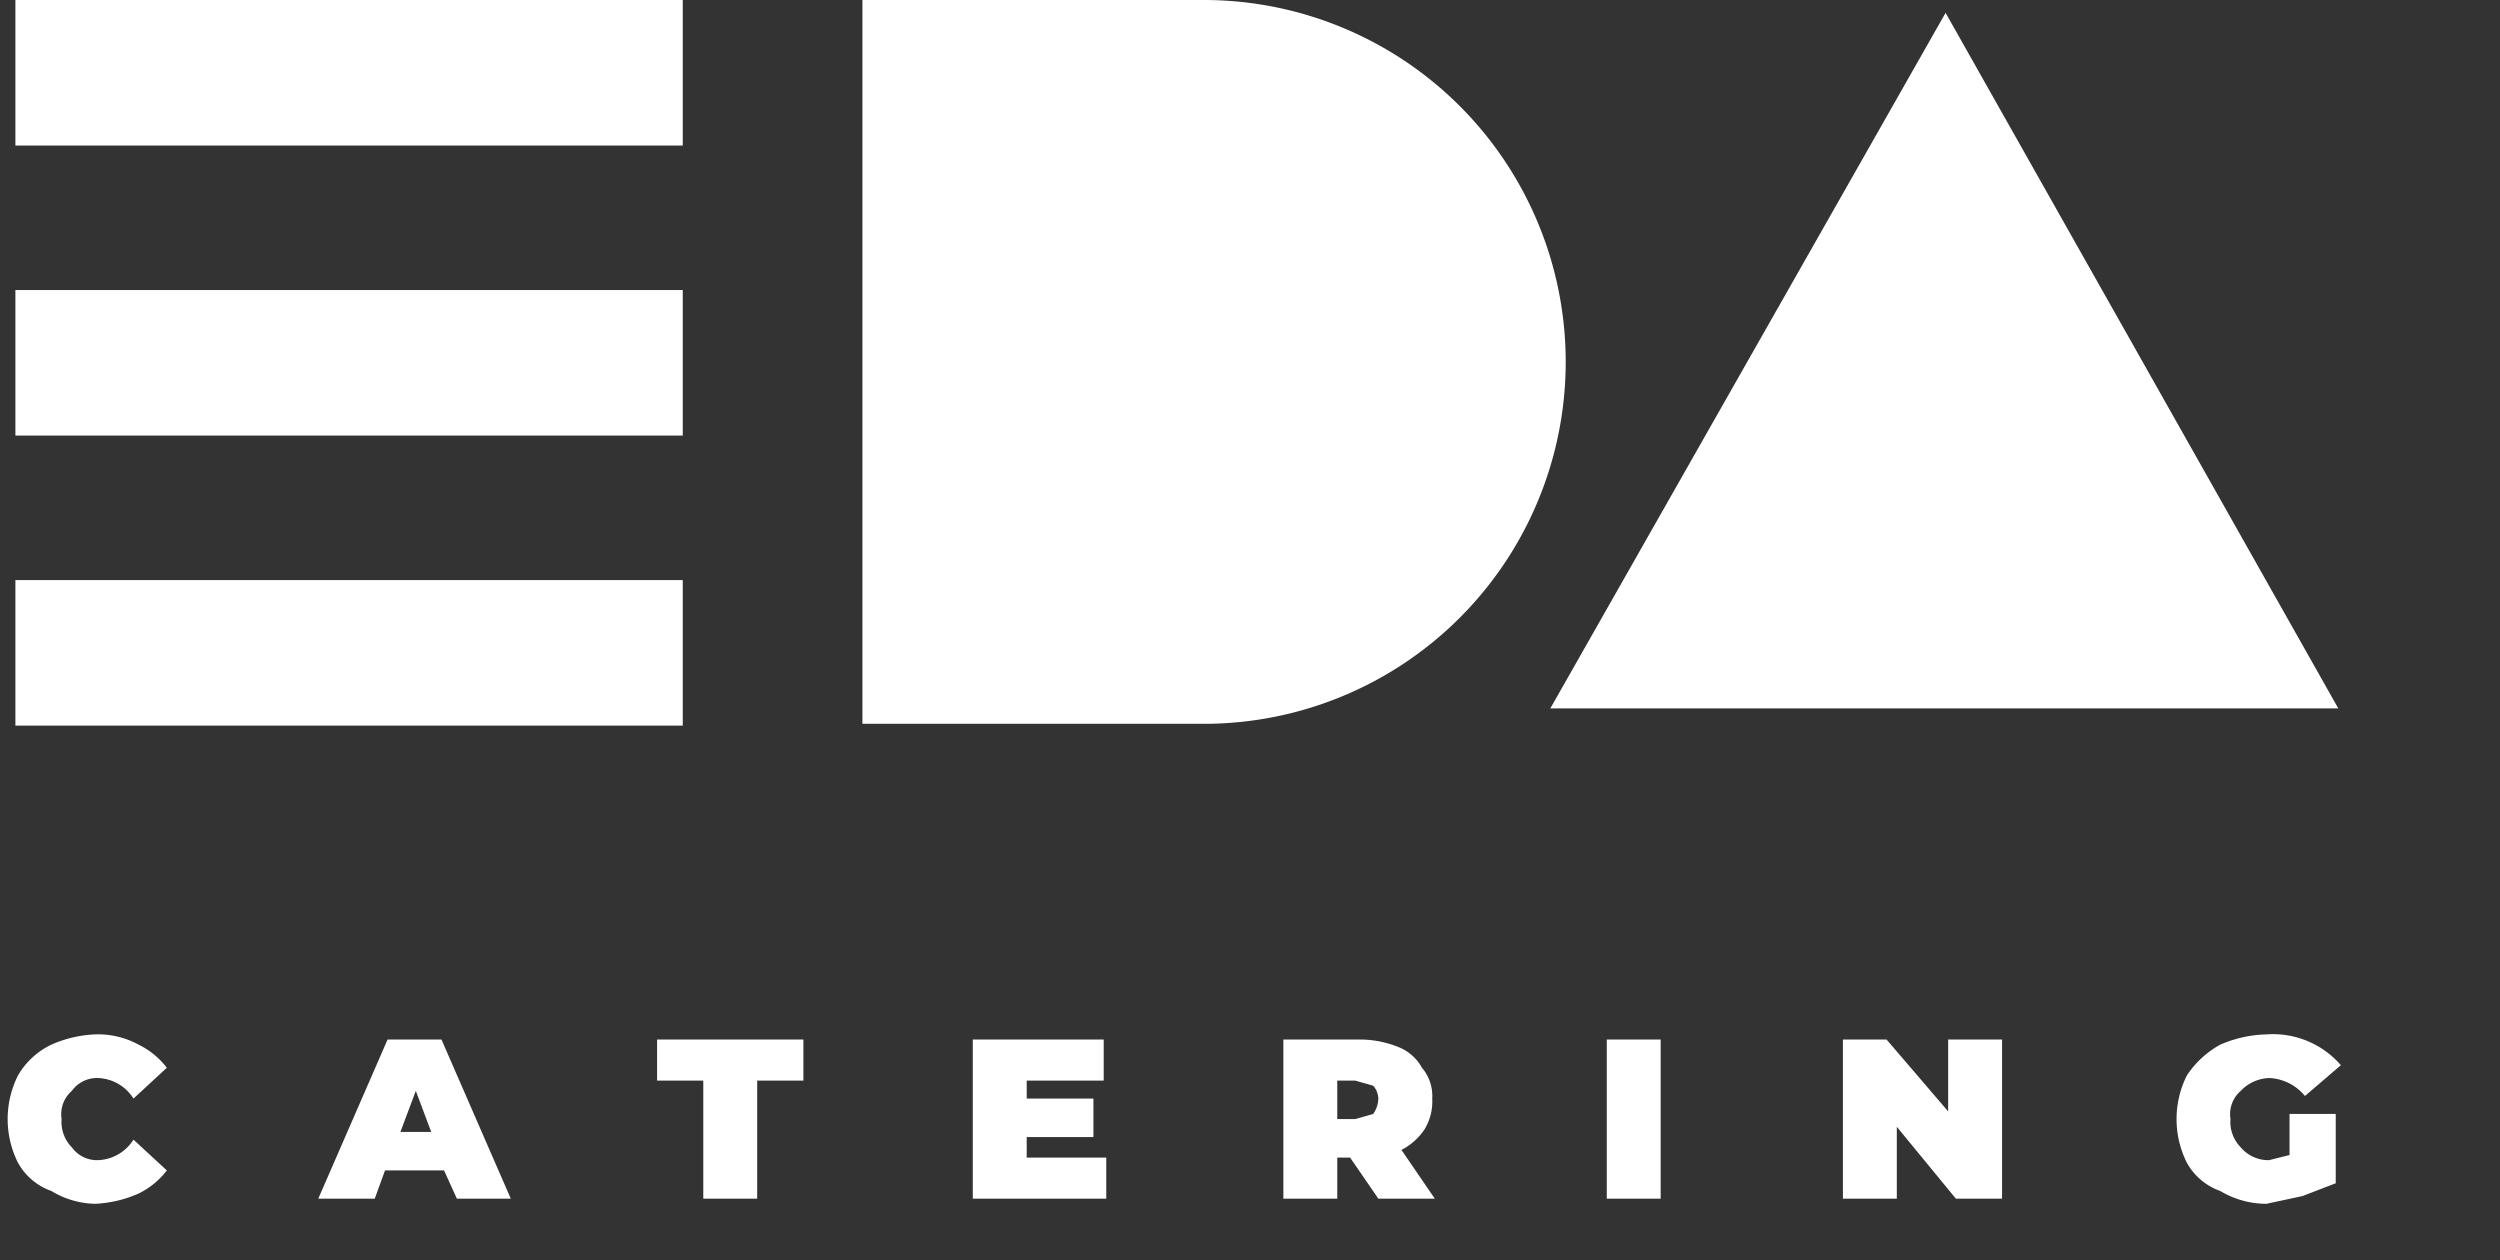
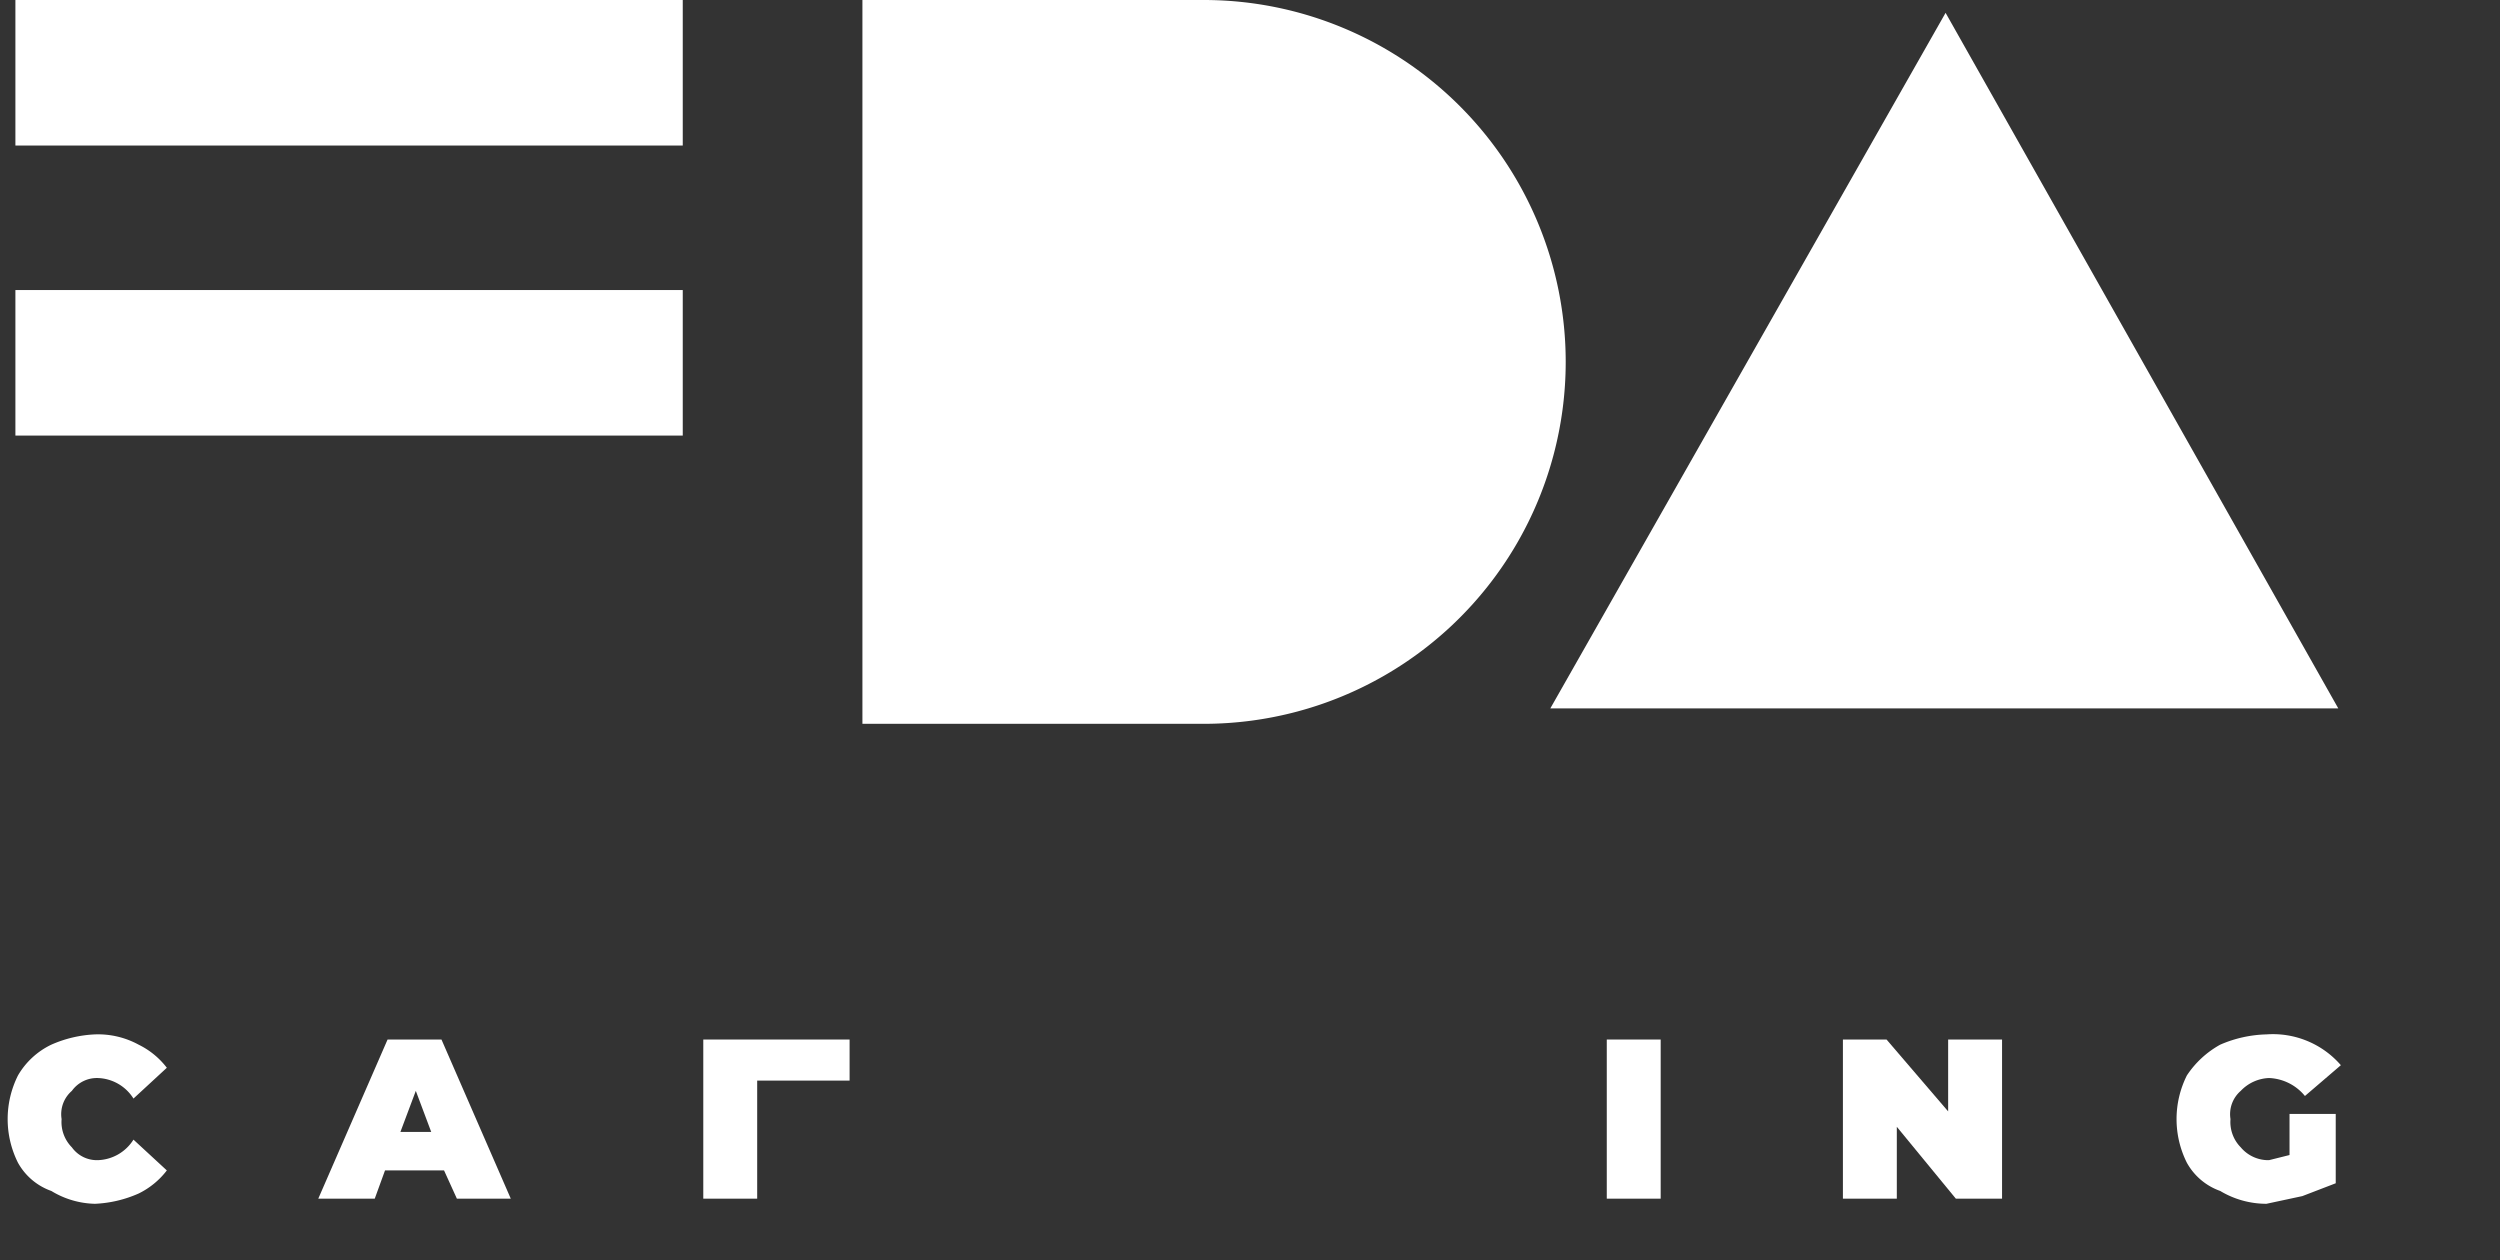
<svg xmlns="http://www.w3.org/2000/svg" id="лендинг" viewBox="0 0 97.4 49.1">
  <rect x="0" y="0" width="97.4" height="49.1" fill="#333333" stroke="none" />
  <defs>
    <style>.cls-1{fill:#fff;}</style>
  </defs>
  <title>Монтажна область 44</title>
  <rect class="cls-1" x="0.6" width="26" height="5.67" />
-   <rect class="cls-1" x="0.6" y="22.6" width="26" height="5.67" />
  <rect class="cls-1" x="0.6" y="11.3" width="26" height="5.67" />
  <path class="cls-1" d="M33.6,0H46.9A14.1,14.1,0,0,1,61,14.1v0A14.1,14.1,0,0,1,46.9,28.2H33.6a0,0,0,0,1,0,0V0a0,0,0,0,1,0,0Z" />
  <polygon class="cls-1" points="60.4 27.6 75.8 0.5 91.1 27.6 60.4 27.6" />
  <path class="cls-1" d="M2,46.4A2.4,2.4,0,0,1,.7,45.3a3.8,3.8,0,0,1,0-3.4A3,3,0,0,1,2,40.7a4.7,4.7,0,0,1,1.7-.4,3.3,3.3,0,0,1,1.7.4,3.1,3.1,0,0,1,1.1.9L5.2,42.8A1.7,1.7,0,0,0,3.8,42a1.2,1.2,0,0,0-1,.5,1.2,1.2,0,0,0-.4,1.1,1.4,1.4,0,0,0,.4,1.1,1.2,1.2,0,0,0,1,.5,1.7,1.7,0,0,0,1.4-.8l1.3,1.2a3.1,3.1,0,0,1-1.1.9,4.7,4.7,0,0,1-1.7.4A3.4,3.4,0,0,1,2,46.4Z" />
  <path class="cls-1" d="M17.3,45.6H15l-.4,1.1H12.4l2.7-6.2h2.1l2.7,6.2H17.8Zm-.5-1.5-.6-1.6-.6,1.6Z" />
-   <path class="cls-1" d="M27.4,42.1H25.6V40.5h5.7v1.6H29.5v4.6H27.4Z" />
-   <path class="cls-1" d="M43.1,45.1v1.6H37.9V40.5H43v1.6H40v.7h2.6v1.5H40v.8Z" />
-   <path class="cls-1" d="M52.6,45.1h-.5v1.6H50V40.5h3a4,4,0,0,1,1.5.3,1.8,1.8,0,0,1,.9.8,1.7,1.7,0,0,1,.4,1.2,2.1,2.1,0,0,1-.3,1.2,2.4,2.4,0,0,1-.9.8l1.3,1.9H53.7Zm.9-2.8-.7-.2h-.7v1.5h.7l.7-.2a1.1,1.1,0,0,0,.2-.6A.8.8,0,0,0,53.5,42.3Z" />
+   <path class="cls-1" d="M27.4,42.1V40.5h5.7v1.6H29.5v4.6H27.4Z" />
  <path class="cls-1" d="M62.6,40.5h2.1v6.2H62.6Z" />
  <path class="cls-1" d="M78,40.5v6.2H76.2l-2.3-2.8v2.8H71.8V40.5h1.7l2.4,2.8V40.5Z" />
  <path class="cls-1" d="M89.2,43.4H91v2.7l-1.3.5-1.4.3a3.5,3.5,0,0,1-1.8-.5,2.4,2.4,0,0,1-1.3-1.1,3.8,3.8,0,0,1,0-3.4,3.7,3.7,0,0,1,1.3-1.2,4.8,4.8,0,0,1,1.8-.4,3.5,3.5,0,0,1,2.9,1.2l-1.4,1.2a1.9,1.9,0,0,0-1.4-.7,1.6,1.6,0,0,0-1.1.5,1.2,1.2,0,0,0-.4,1.1,1.4,1.4,0,0,0,.4,1.1,1.4,1.4,0,0,0,1.1.5l.8-.2Z" />
</svg>